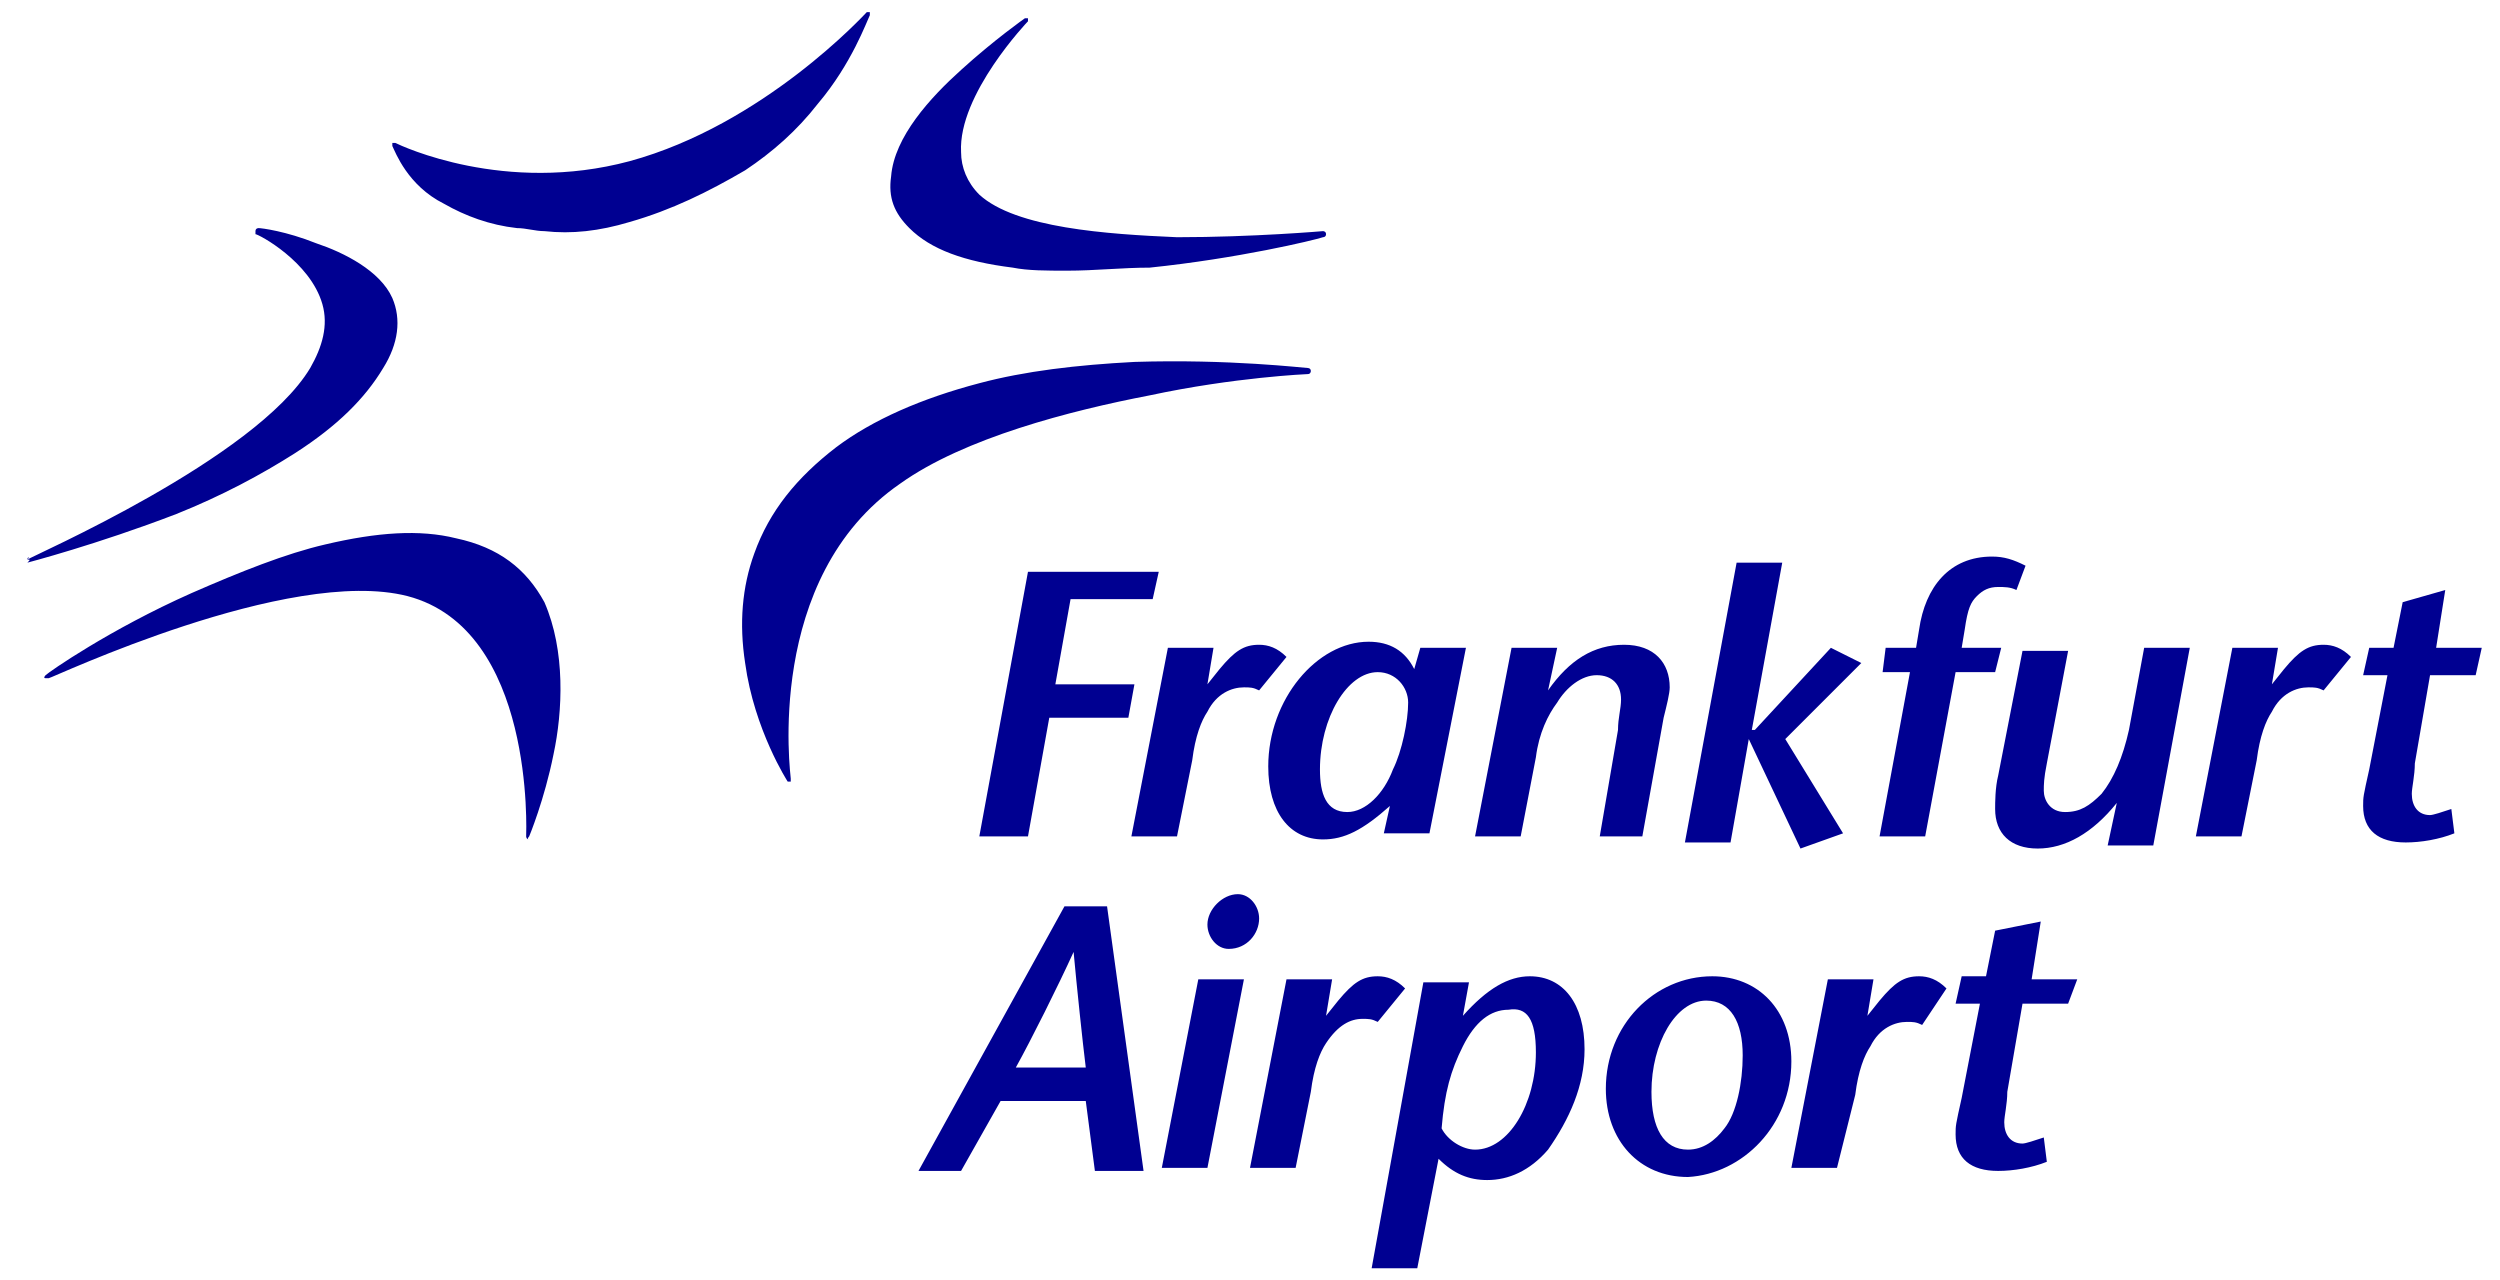
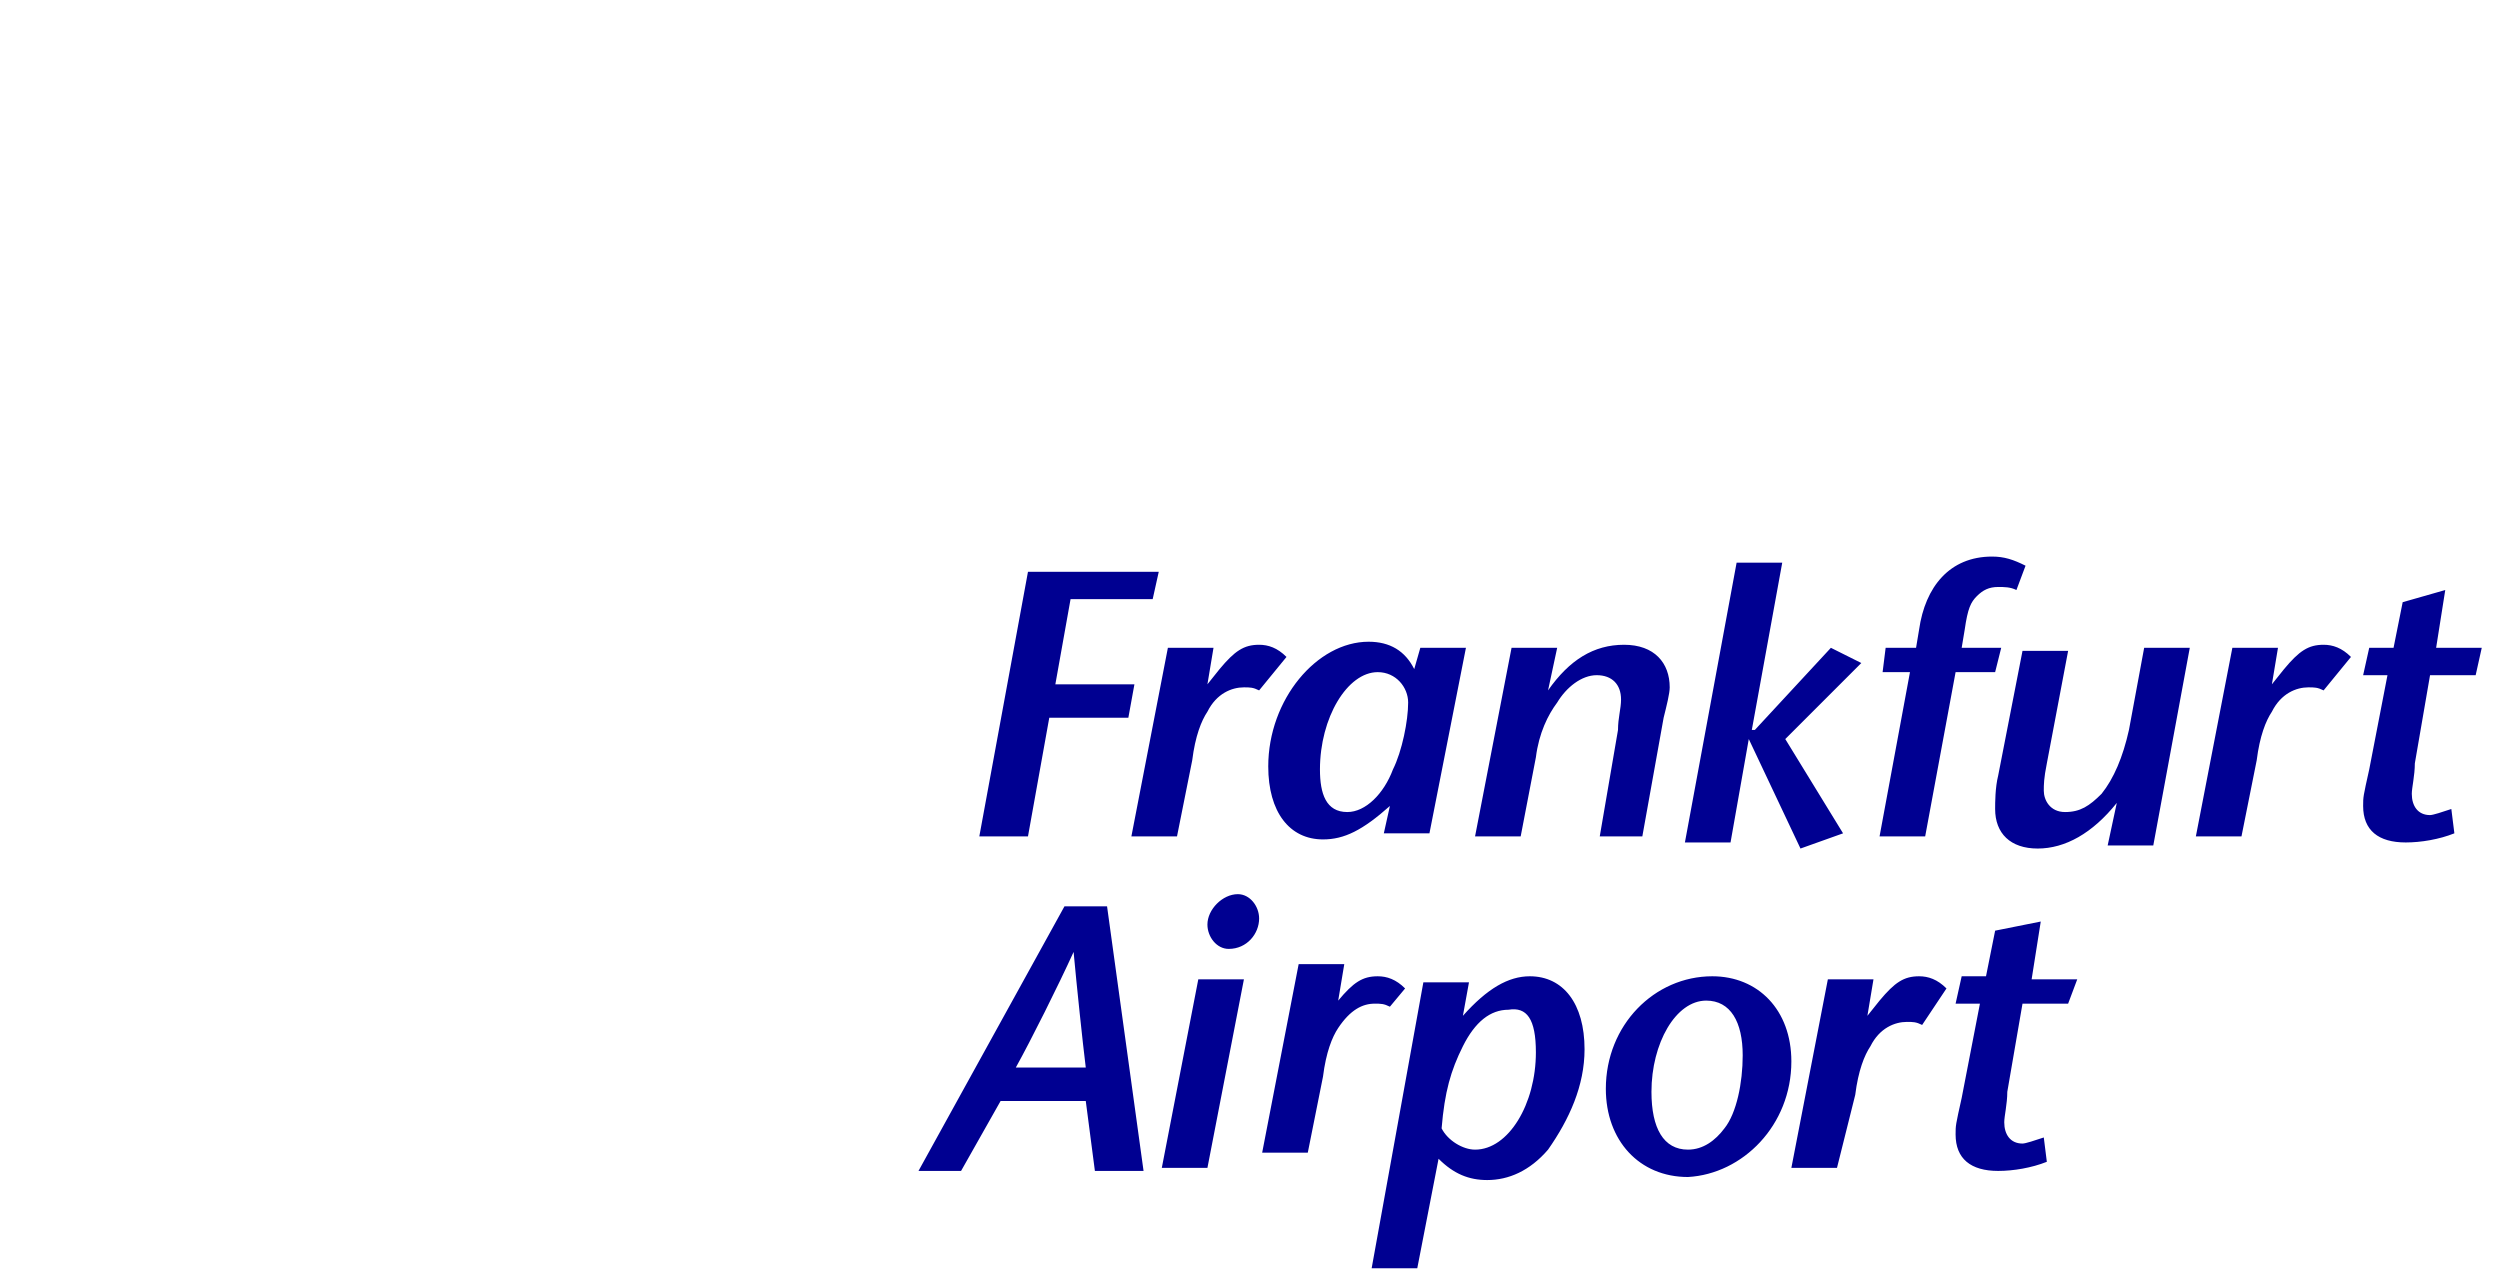
<svg xmlns="http://www.w3.org/2000/svg" version="1.1" id="Ebene_1" x="0px" y="0px" viewBox="0 0 82.2 42.1" style="enable-background:new 0 0 82.2 42.1;" xml:space="preserve">
  <style type="text/css">
	.st0{fill:#FFFFFF;}
	.st1{fill:#000091;}
</style>
  <rect class="st0" width="82.2" height="42.1" />
  <g>
-     <path class="st1" d="M26,25.7c-0.1,0-0.1,0-0.1,0c0,0-1.1-1.7-1.4-3.9c-0.2-1.3-0.1-2.5,0.3-3.6c0.5-1.4,1.4-2.5,2.7-3.5   c1.2-0.9,2.8-1.6,4.7-2.1c1.5-0.4,3.2-0.6,5.1-0.7c3.1-0.1,5.6,0.2,5.7,0.2c0,0,0.1,0,0.1,0.1c0,0,0,0.1-0.1,0.1   c0,0-2.4,0.1-5.2,0.7c-2.6,0.5-6.1,1.4-8.2,2.9C25.1,19,26,25.5,26,25.6C26,25.6,26,25.6,26,25.7 M17.4,27.5c0,0,0.5-1.2,0.8-2.7   c0.3-1.4,0.4-3.4-0.3-5c-0.6-1.1-1.5-1.8-2.9-2.1c-1.2-0.3-2.6-0.2-4.3,0.2c-1.3,0.3-2.8,0.9-4.4,1.6c-2.7,1.2-4.7,2.6-4.8,2.7   c0,0-0.1,0.1,0,0.1c0,0,0.1,0,0.1,0c0.1,0,7.9-3.7,11.8-2.7c4.2,1.1,3.9,7.8,3.9,7.9c0,0,0,0.1,0.1,0.1   C17.3,27.6,17.4,27.5,17.4,27.5 M0.9,18.4C0.9,18.3,1,18.3,0.9,18.4c0.1-0.1,7.5-3.3,9.3-6.3c0.4-0.7,0.6-1.4,0.4-2.1   c-0.4-1.4-2.1-2.3-2.2-2.3c0,0,0,0,0-0.1c0-0.1,0.1-0.1,0.1-0.1c0.1,0,0.9,0.1,1.9,0.5c0.9,0.3,2.1,0.9,2.5,1.8   c0.3,0.7,0.2,1.5-0.3,2.3c-0.6,1-1.5,1.9-2.9,2.8c-1.1,0.7-2.4,1.4-3.9,2c-2.6,1-4.9,1.6-4.9,1.6C1,18.4,1,18.4,0.9,18.4 M20.7,7.3   c1.4-0.4,2.6-1,3.8-1.7c0.9-0.6,1.7-1.3,2.4-2.2c1.1-1.3,1.6-2.7,1.7-2.9c0,0,0-0.1,0-0.1c0,0-0.1,0-0.1,0   c-0.1,0.1-3.4,3.7-7.8,4.9c-4.1,1.1-7.5-0.5-7.7-0.6c0,0-0.1,0-0.1,0c0,0,0,0.1,0,0.1c0.1,0.2,0.5,1.3,1.7,1.9   c0.7,0.4,1.5,0.7,2.4,0.8c0.3,0,0.6,0.1,0.9,0.1C18.8,7.7,19.7,7.6,20.7,7.3 M35.1,8.9c-0.7,0-1.3,0-1.8-0.1   c-1.6-0.2-2.7-0.6-3.4-1.3c-0.5-0.5-0.7-1-0.6-1.7c0.1-1.3,1.3-2.6,2.3-3.5c1.1-1,2.1-1.7,2.1-1.7c0,0,0.1,0,0.1,0c0,0,0,0.1,0,0.1   c0,0-2.3,2.4-2.2,4.3c0,0.5,0.2,1,0.6,1.4c1.2,1.1,4.2,1.3,6.5,1.4c2.5,0,4.8-0.2,4.8-0.2c0,0,0.1,0,0.1,0.1c0,0.1-0.1,0.1-0.1,0.1   c-0.3,0.1-2.8,0.7-5.7,1C36.9,8.8,36,8.9,35.1,8.9" />
-     <path class="st1" d="M68.3,32.2h-1.5l0.3-1.9l-1.5,0.3l-0.3,1.5h-0.8l-0.2,0.9h0.8l-0.6,3.1c-0.2,0.9-0.2,0.9-0.2,1.2   c0,0.8,0.5,1.2,1.4,1.2c0.5,0,1.1-0.1,1.6-0.3l-0.1-0.8c-0.3,0.1-0.6,0.2-0.7,0.2c-0.4,0-0.6-0.3-0.6-0.7c0-0.2,0.1-0.6,0.1-1   l0.5-2.9h1.5L68.3,32.2z M64,32.5c-0.3-0.3-0.6-0.4-0.9-0.4c-0.5,0-0.8,0.2-1.3,0.8l-0.4,0.5l0.2-1.2h-1.5l-1.2,6.2h1.5L61,36   c0.1-0.8,0.3-1.3,0.5-1.6c0.3-0.6,0.8-0.8,1.2-0.8c0.2,0,0.3,0,0.5,0.1L64,32.5z M57.3,34.7c0,0.9-0.2,1.9-0.6,2.4   c-0.3,0.4-0.7,0.7-1.2,0.7c-0.8,0-1.2-0.7-1.2-1.9c0-1.6,0.8-3,1.8-3C56.9,32.9,57.3,33.6,57.3,34.7 M58.9,34.9   c0-1.7-1.1-2.8-2.6-2.8c-1.9,0-3.5,1.6-3.5,3.7c0,1.7,1.1,2.9,2.7,2.9C57.3,38.6,58.9,37,58.9,34.9 M50.5,34.6c0,1.7-0.9,3.2-2,3.2   c-0.4,0-0.9-0.3-1.1-0.7c0.1-1.2,0.3-1.9,0.7-2.7c0.4-0.8,0.9-1.2,1.5-1.2C50.2,33.1,50.5,33.5,50.5,34.6 M52.1,34.5   c0-1.5-0.7-2.4-1.8-2.4c-0.7,0-1.4,0.4-2.2,1.3l0.2-1.1h-1.5l-1.7,9.4h1.5l0.7-3.6c0.5,0.5,1,0.7,1.6,0.7c0.7,0,1.4-0.3,2-1   C51.6,36.8,52.1,35.7,52.1,34.5 M46.2,32.5c-0.3-0.3-0.6-0.4-0.9-0.4c-0.5,0-0.8,0.2-1.3,0.8l-0.4,0.5l0.2-1.2h-1.5l-1.2,6.2h1.5   l0.5-2.5c0.1-0.8,0.3-1.3,0.5-1.6c0.4-0.6,0.8-0.8,1.2-0.8c0.2,0,0.3,0,0.5,0.1L46.2,32.5z M41.4,30.2c0-0.4-0.3-0.8-0.7-0.8   c-0.5,0-1,0.5-1,1c0,0.4,0.3,0.8,0.7,0.8C41,31.2,41.4,30.7,41.4,30.2 M40.9,32.2h-1.5l-1.2,6.2h1.5L40.9,32.2z M33.4,35.1   c0.5-0.9,1.4-2.7,1.9-3.8c0.1,1.1,0.3,3,0.4,3.8H33.4z M37.6,38.5l-1.2-8.7H35l-4.8,8.7h1.4l1.3-2.3h2.8l0.3,2.3H37.6z" />
+     <path class="st1" d="M68.3,32.2h-1.5l0.3-1.9l-1.5,0.3l-0.3,1.5h-0.8l-0.2,0.9h0.8l-0.6,3.1c-0.2,0.9-0.2,0.9-0.2,1.2   c0,0.8,0.5,1.2,1.4,1.2c0.5,0,1.1-0.1,1.6-0.3l-0.1-0.8c-0.3,0.1-0.6,0.2-0.7,0.2c-0.4,0-0.6-0.3-0.6-0.7c0-0.2,0.1-0.6,0.1-1   l0.5-2.9h1.5L68.3,32.2z M64,32.5c-0.3-0.3-0.6-0.4-0.9-0.4c-0.5,0-0.8,0.2-1.3,0.8l-0.4,0.5l0.2-1.2h-1.5l-1.2,6.2h1.5L61,36   c0.1-0.8,0.3-1.3,0.5-1.6c0.3-0.6,0.8-0.8,1.2-0.8c0.2,0,0.3,0,0.5,0.1L64,32.5z M57.3,34.7c0,0.9-0.2,1.9-0.6,2.4   c-0.3,0.4-0.7,0.7-1.2,0.7c-0.8,0-1.2-0.7-1.2-1.9c0-1.6,0.8-3,1.8-3C56.9,32.9,57.3,33.6,57.3,34.7 M58.9,34.9   c0-1.7-1.1-2.8-2.6-2.8c-1.9,0-3.5,1.6-3.5,3.7c0,1.7,1.1,2.9,2.7,2.9C57.3,38.6,58.9,37,58.9,34.9 M50.5,34.6c0,1.7-0.9,3.2-2,3.2   c-0.4,0-0.9-0.3-1.1-0.7c0.1-1.2,0.3-1.9,0.7-2.7c0.4-0.8,0.9-1.2,1.5-1.2C50.2,33.1,50.5,33.5,50.5,34.6 M52.1,34.5   c0-1.5-0.7-2.4-1.8-2.4c-0.7,0-1.4,0.4-2.2,1.3l0.2-1.1h-1.5l-1.7,9.4h1.5l0.7-3.6c0.5,0.5,1,0.7,1.6,0.7c0.7,0,1.4-0.3,2-1   C51.6,36.8,52.1,35.7,52.1,34.5 M46.2,32.5c-0.3-0.3-0.6-0.4-0.9-0.4c-0.5,0-0.8,0.2-1.3,0.8l0.2-1.2h-1.5l-1.2,6.2h1.5   l0.5-2.5c0.1-0.8,0.3-1.3,0.5-1.6c0.4-0.6,0.8-0.8,1.2-0.8c0.2,0,0.3,0,0.5,0.1L46.2,32.5z M41.4,30.2c0-0.4-0.3-0.8-0.7-0.8   c-0.5,0-1,0.5-1,1c0,0.4,0.3,0.8,0.7,0.8C41,31.2,41.4,30.7,41.4,30.2 M40.9,32.2h-1.5l-1.2,6.2h1.5L40.9,32.2z M33.4,35.1   c0.5-0.9,1.4-2.7,1.9-3.8c0.1,1.1,0.3,3,0.4,3.8H33.4z M37.6,38.5l-1.2-8.7H35l-4.8,8.7h1.4l1.3-2.3h2.8l0.3,2.3H37.6z" />
    <path class="st1" d="M81.6,21.3h-1.5l0.3-1.9L79,19.8l-0.3,1.5h-0.8l-0.2,0.9h0.8l-0.6,3.1c-0.2,0.9-0.2,0.9-0.2,1.2   c0,0.8,0.5,1.2,1.4,1.2c0.5,0,1.1-0.1,1.6-0.3l-0.1-0.8c-0.3,0.1-0.6,0.2-0.7,0.2c-0.4,0-0.6-0.3-0.6-0.7c0-0.2,0.1-0.6,0.1-1   l0.5-2.9h1.5L81.6,21.3z M77.3,21.6c-0.3-0.3-0.6-0.4-0.9-0.4c-0.5,0-0.8,0.2-1.3,0.8l-0.4,0.5l0.2-1.2h-1.5l-1.2,6.2h1.5l0.5-2.5   c0.1-0.8,0.3-1.3,0.5-1.6c0.3-0.6,0.8-0.8,1.2-0.8c0.2,0,0.3,0,0.5,0.1L77.3,21.6z M72,21.3h-1.5L70,24c-0.2,0.9-0.5,1.6-0.9,2.1   c-0.4,0.4-0.7,0.6-1.2,0.6c-0.5,0-0.7-0.4-0.7-0.7c0-0.2,0-0.4,0.1-0.9l0.7-3.7h-1.5l-0.8,4.1c-0.1,0.4-0.1,0.9-0.1,1.1   c0,0.8,0.5,1.3,1.4,1.3c0.9,0,1.8-0.5,2.6-1.5l-0.3,1.4h1.5L72,21.3z M66.6,18.6c-0.4-0.2-0.7-0.3-1.1-0.3c-1.4,0-2.2,1-2.4,2.4   l-0.1,0.6H62l-0.1,0.8h0.9l-1,5.4h1.5l1-5.4h1.3l0.2-0.8h-1.3l0.1-0.6c0.1-0.7,0.2-0.9,0.4-1.1c0.2-0.2,0.4-0.3,0.7-0.3   c0.2,0,0.4,0,0.6,0.1L66.6,18.6z M61.2,21.8l-1-0.5l-2.5,2.7h-0.1l1-5.5h-1.5l-1.7,9.2h1.5l0.6-3.4l1.7,3.6l1.4-0.5l-1.9-3.1   L61.2,21.8z M54.9,22.6c0-0.8-0.5-1.4-1.5-1.4c-1,0-1.8,0.5-2.5,1.5l0.3-1.4h-1.5l-1.2,6.2H50l0.5-2.6c0.1-0.8,0.4-1.4,0.7-1.8   c0.3-0.5,0.8-0.9,1.3-0.9c0.5,0,0.8,0.3,0.8,0.8c0,0.3-0.1,0.6-0.1,1l-0.6,3.5H54l0.7-3.9C54.8,23.2,54.9,22.8,54.9,22.6    M46.3,23.1c0,0.6-0.2,1.6-0.5,2.2c-0.3,0.8-0.9,1.4-1.5,1.4c-0.7,0-0.9-0.6-0.9-1.4c0-1.7,0.9-3.2,1.9-3.2   C45.9,22.1,46.3,22.6,46.3,23.1 M48.2,21.3h-1.5L46.5,22c-0.3-0.6-0.8-0.9-1.5-0.9c-1.7,0-3.3,1.9-3.3,4.1c0,1.5,0.7,2.4,1.8,2.4   c0.7,0,1.3-0.3,2.2-1.1l-0.2,0.9H47L48.2,21.3z M42.3,21.6c-0.3-0.3-0.6-0.4-0.9-0.4c-0.5,0-0.8,0.2-1.3,0.8l-0.4,0.5l0.2-1.2h-1.5   l-1.2,6.2h1.5l0.5-2.5c0.1-0.8,0.3-1.3,0.5-1.6c0.3-0.6,0.8-0.8,1.2-0.8c0.2,0,0.3,0,0.5,0.1L42.3,21.6z M38.1,18.8h-4.3l-1.6,8.7   h1.6l0.7-3.9h2.6l0.2-1.1h-2.6l0.5-2.8h2.7L38.1,18.8z" />
  </g>
</svg>